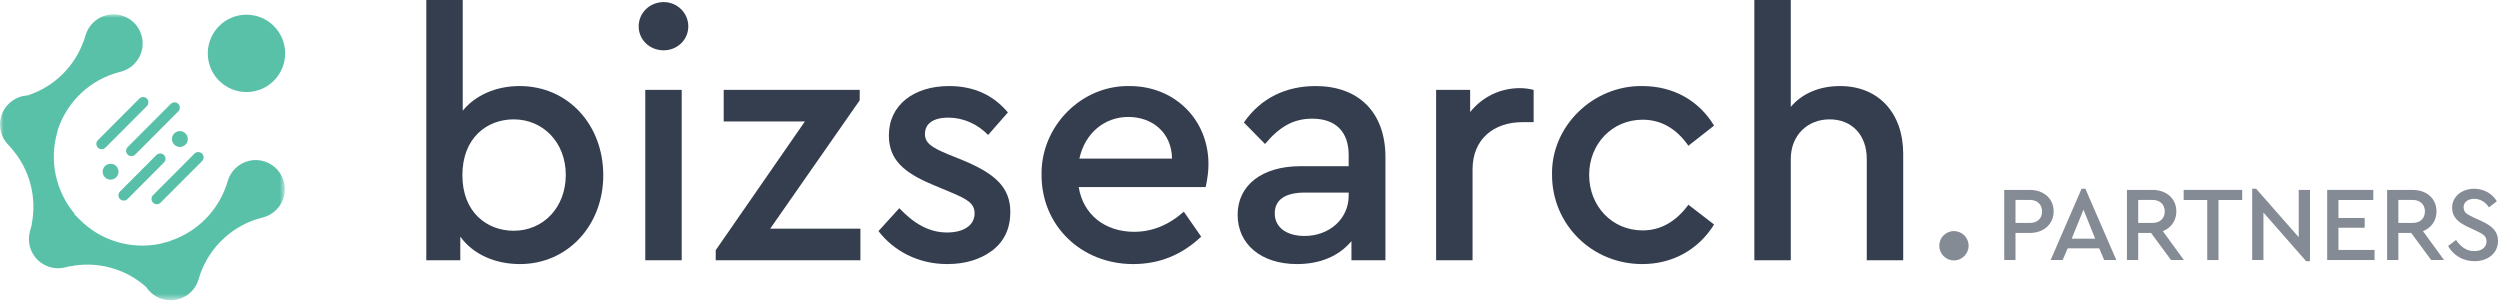
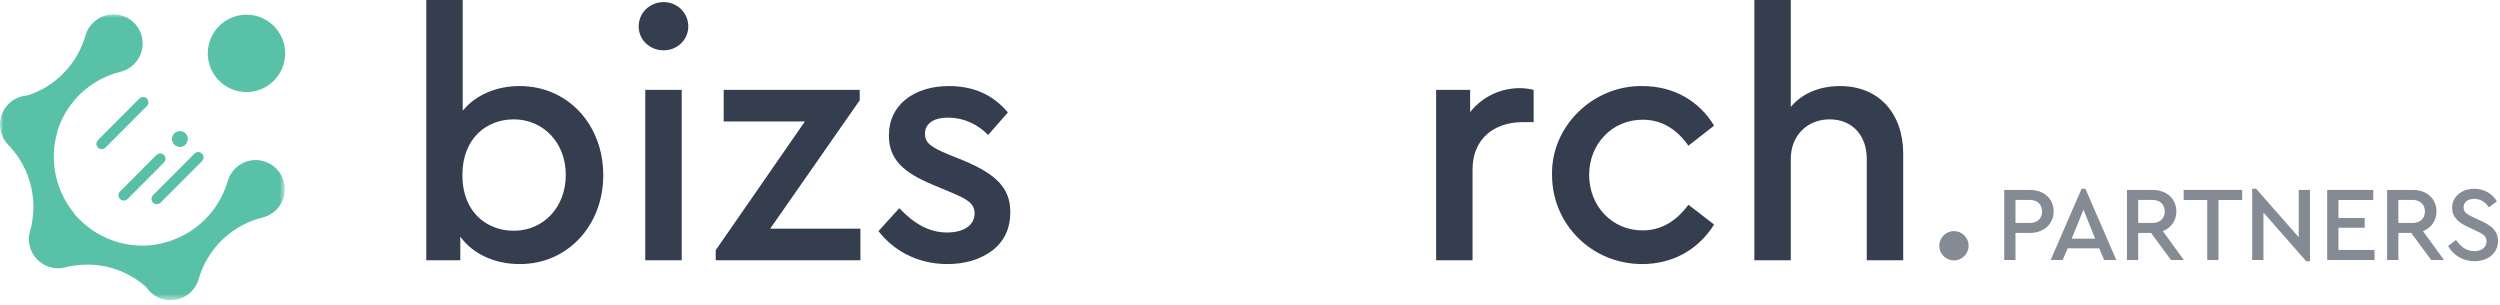
<svg xmlns="http://www.w3.org/2000/svg" xmlns:xlink="http://www.w3.org/1999/xlink" width="353px" height="43px" viewBox="0 0 353 43" version="1.1">
  <title>Bizsearch logo</title>
  <defs>
    <polygon id="path-1" points="0 0 40.218 0 40.218 40.371 0 40.371" />
  </defs>
  <g id="InfobelPro" stroke="none" stroke-width="1" fill="none" fill-rule="evenodd">
    <g id="Infobelpro---App-for-partners-2" transform="translate(-270, -3822)">
      <g id="Bizsearch-partners" transform="translate(0, 3703)">
        <g id="Bizsearch-logo" transform="translate(270, 119)">
          <path d="M34.803,2.074 C37.819,2.074 40.264,4.519 40.264,7.535 C40.264,10.553 37.819,12.998 34.803,12.998 C31.785,12.998 29.34,10.553 29.34,7.535 C29.34,4.519 31.785,2.074 34.803,2.074" id="Fill-1" fill="#5AC1A9" />
          <g id="Group-5" transform="translate(0, 2.022)">
            <mask id="mask-2" fill="white">
              <use xlink:href="#path-1" />
            </mask>
            <g id="Clip-4" />
            <path d="M18.163,0.599 C17.223,0.028 16.117,-0.142 15.049,0.119 L15.049,0.119 C13.635,0.465 12.497,1.55 12.081,2.949 L11.867,3.669 L11.849,3.668 C10.576,7.328 7.685,10.197 3.986,11.421 L3.883,11.455 L3.774,11.465 C2.077,11.606 0.623,12.801 0.156,14.44 C-0.242,15.837 0.136,17.359 1.141,18.412 L1.66,18.956 L1.652,18.968 C4.194,21.894 5.237,25.85 4.474,29.639 L4.499,29.642 L4.335,30.25 C4.307,30.362 4.276,30.474 4.245,30.585 L4.224,30.662 C3.846,32.058 4.235,33.569 5.238,34.605 C6.25,35.652 7.76,36.087 9.179,35.74 L9.904,35.562 L9.912,35.578 C13.71,34.829 17.643,35.874 20.567,38.442 L20.65,38.516 L20.714,38.607 C20.842,38.79 20.983,38.962 21.135,39.119 C22.713,40.75 25.324,40.793 26.955,39.215 C27.451,38.736 27.82,38.137 28.023,37.484 L28.049,37.399 C28.102,37.213 28.16,37.029 28.221,36.847 L28.326,36.508 L28.338,36.513 C29.765,32.638 33.035,29.686 37.084,28.692 C39.288,28.15 40.641,25.917 40.099,23.713 C39.558,21.508 37.324,20.156 35.12,20.697 C33.709,21.044 32.574,22.125 32.157,23.521 L31.942,24.24 L31.927,24.238 C30.647,27.891 27.733,30.755 24.071,31.972 L24.085,32.005 L23.049,32.276 C22.948,32.302 22.851,32.331 22.76,32.362 L22.707,32.38 L22.651,32.392 C18.485,33.259 14.212,31.974 11.223,28.954 L10.483,28.207 L10.537,28.166 C7.877,25.007 6.932,20.704 8.074,16.694 C8.105,16.583 8.133,16.465 8.158,16.334 L8.17,16.271 L8.191,16.21 C9.559,12.201 12.823,9.182 16.922,8.134 L16.945,8.129 C16.961,8.125 16.978,8.122 16.995,8.118 L17.009,8.115 C19.21,7.577 20.564,5.345 20.026,3.14 C19.764,2.072 19.103,1.169 18.163,0.599" id="Fill-3" fill="#5AC1A9" mask="url(#mask-2)" />
          </g>
          <path d="M14.354,21.067 C14.163,21.067 13.97,20.994 13.825,20.848 C13.531,20.555 13.531,20.081 13.823,19.787 L19.677,13.92 C19.969,13.627 20.446,13.626 20.738,13.919 C21.032,14.211 21.032,14.686 20.74,14.979 L14.885,20.847 C14.739,20.994 14.546,21.067 14.354,21.067" id="Fill-6" fill="#58C0A8" />
          <path d="M22.14,28.837 C21.95,28.837 21.756,28.764 21.611,28.618 C21.317,28.325 21.317,27.851 21.61,27.557 L27.463,21.69 C27.756,21.396 28.233,21.396 28.524,21.689 C28.819,21.981 28.819,22.456 28.526,22.749 L22.672,28.617 C22.526,28.764 22.332,28.837 22.14,28.837" id="Fill-8" fill="#58C0A8" />
          <path d="M17.473,28.323 C17.282,28.323 17.089,28.25 16.944,28.105 C16.65,27.811 16.65,27.337 16.942,27.044 L22.088,21.887 C22.381,21.593 22.858,21.593 23.149,21.886 C23.443,22.177 23.443,22.652 23.151,22.945 L18.004,28.104 C17.858,28.25 17.665,28.323 17.473,28.323" id="Fill-10" fill="#58C0A8" />
-           <path d="M18.557,22.047 C18.366,22.047 18.173,21.974 18.028,21.828 C17.734,21.535 17.734,21.06 18.026,20.767 L24.113,14.668 C24.405,14.375 24.881,14.374 25.173,14.667 C25.467,14.959 25.467,15.434 25.175,15.727 L19.088,21.827 C18.942,21.974 18.749,22.047 18.557,22.047" id="Fill-12" fill="#58C0A8" />
          <path d="M26.193,20.421 C25.756,20.858 25.047,20.86 24.609,20.422 C24.171,19.985 24.17,19.276 24.607,18.837 C25.044,18.399 25.753,18.399 26.191,18.837 C26.629,19.273 26.63,19.983 26.193,20.421" id="Fill-14" fill="#5AC1A9" />
-           <path d="M16.407,25.037 C15.97,25.475 15.261,25.476 14.823,25.039 C14.385,24.602 14.384,23.892 14.821,23.454 C15.258,23.016 15.967,23.016 16.405,23.453 C16.843,23.89 16.844,24.599 16.407,25.037" id="Fill-16" fill="#5AC1A9" />
          <path d="M277.967,34.699 C277.967,35.843 277.04,36.77 275.896,36.77 C274.752,36.77 273.825,35.843 273.825,34.699 C273.825,33.555 274.752,32.628 275.896,32.628 C277.04,32.628 277.967,33.555 277.967,34.699" id="Fill-18" fill-opacity="0.6" fill="#353E4F" />
          <g id="Group-36" transform="translate(282.999, 26.652)" fill="#353E4F" fill-opacity="0.6">
            <path d="M3.584,4.83 C4.709,4.83 5.34,4.184 5.34,3.21 C5.34,2.234 4.709,1.574 3.584,1.574 L1.59,1.574 L1.59,4.83 L3.584,4.83 Z M0,0.165 L3.614,0.165 C5.609,0.165 6.975,1.41 6.975,3.195 C6.975,4.965 5.609,6.24 3.614,6.24 L1.59,6.24 L1.59,10.064 L0,10.064 L0,0.165 Z" id="Fill-20" />
            <path d="M11.19,2.955 L9.524,7.05 L12.839,7.05 L11.19,2.955 Z M13.409,8.414 L8.956,8.414 L8.251,10.064 L6.554,10.064 L10.919,0 L11.46,0 L15.825,10.064 L14.114,10.064 L13.409,8.414 Z" id="Fill-22" />
            <path d="M18.915,4.83 L20.909,4.83 C22.005,4.83 22.665,4.17 22.665,3.21 C22.665,2.234 22.005,1.574 20.909,1.574 L18.915,1.574 L18.915,4.83 Z M23.55,10.064 L20.729,6.24 L18.915,6.24 L18.915,10.064 L17.325,10.064 L17.325,0.165 L20.939,0.165 C22.935,0.165 24.3,1.41 24.3,3.195 C24.3,4.5 23.579,5.519 22.394,5.984 L25.364,10.064 L23.55,10.064 Z" id="Fill-24" />
            <polygon id="Fill-26" points="28.664 1.59 25.335 1.59 25.335 0.165 33.6 0.165 33.6 1.59 30.254 1.59 30.254 10.065 28.664 10.065" />
            <polygon id="Fill-28" points="43.17 0.165 43.17 10.229 42.63 10.229 36.6 3.359 36.6 10.064 35.01 10.064 35.01 0 35.565 0 41.579 6.84 41.579 0.165" />
            <polygon id="Fill-30" points="45.6 0.165 52.11 0.165 52.11 1.59 47.19 1.59 47.19 4.125 50.895 4.125 50.895 5.505 47.19 5.505 47.19 8.64 52.289 8.64 52.289 10.064 45.6 10.064" />
            <path d="M55.65,4.83 L57.644,4.83 C58.739,4.83 59.4,4.17 59.4,3.21 C59.4,2.234 58.739,1.574 57.644,1.574 L55.65,1.574 L55.65,4.83 Z M60.285,10.064 L57.464,6.24 L55.65,6.24 L55.65,10.064 L54.059,10.064 L54.059,0.165 L57.673,0.165 C59.669,0.165 61.035,1.41 61.035,3.195 C61.035,4.5 60.313,5.519 59.129,5.984 L62.099,10.064 L60.285,10.064 Z" id="Fill-32" />
            <path d="M63.795,7.229 C64.454,8.19 65.25,8.805 66.39,8.805 C67.409,8.805 68.1,8.264 68.1,7.425 C68.1,6.72 67.68,6.42 66.645,5.939 L65.55,5.429 C64.109,4.769 63.239,4.005 63.239,2.684 C63.239,1.065 64.649,0.001 66.359,0.001 C67.755,0.001 68.94,0.706 69.555,1.77 L68.444,2.626 C67.919,1.845 67.199,1.425 66.359,1.425 C65.52,1.425 64.859,1.845 64.859,2.626 C64.92,3.405 65.265,3.539 66.239,4.035 L67.35,4.545 C68.954,5.279 69.72,6.059 69.72,7.365 C69.72,9.089 68.31,10.229 66.404,10.229 C64.784,10.229 63.435,9.419 62.67,8.084 L63.795,7.229 Z" id="Fill-34" />
          </g>
          <path d="M72.54,16.854 C68.767,16.854 65.289,19.451 65.289,24.743 C65.289,29.985 68.767,32.582 72.54,32.582 C76.705,32.582 79.889,29.299 79.889,24.694 C79.889,20.088 76.656,16.854 72.54,16.854 M73.422,37.286 C69.894,37.286 66.808,35.914 64.995,33.415 L64.995,36.747 L60.193,36.747 L60.193,0 L65.337,0 L65.337,15.629 C67.15,13.424 70.041,12.151 73.373,12.151 C80.183,12.151 85.181,17.589 85.181,24.743 C85.181,31.847 80.134,37.286 73.422,37.286" id="Fill-37" fill="#353E4F" />
          <path d="M91.112,36.747 L96.257,36.747 L96.257,12.69 L91.112,12.69 L91.112,36.747 Z M93.709,0.294 C95.62,0.294 97.188,1.812 97.188,3.723 C97.188,5.634 95.62,7.104 93.709,7.104 C91.749,7.104 90.181,5.634 90.181,3.723 C90.181,1.812 91.749,0.294 93.709,0.294 L93.709,0.294 Z" id="Fill-39" fill="#353E4F" />
          <polygon id="Fill-41" fill="#353E4F" points="121.49 32.288 121.49 36.747 101.059 36.747 101.059 35.326 113.651 17.148 102.185 17.148 102.185 12.69 121.392 12.69 121.392 14.16 108.751 32.288" />
          <path d="M126.979,29.397 C129.086,31.602 131.193,32.827 133.74,32.827 C135.945,32.827 137.611,31.896 137.611,30.132 C137.611,28.711 136.582,28.124 134.23,27.143 L131.781,26.115 C127.518,24.351 125.509,22.489 125.509,19.108 C125.509,14.796 129.086,12.151 133.985,12.151 C137.464,12.151 140.208,13.376 142.315,15.875 L139.522,19.059 C138.003,17.491 135.994,16.609 133.887,16.609 C131.878,16.609 130.604,17.393 130.604,18.912 C130.604,20.137 131.437,20.774 133.79,21.753 L136.092,22.685 C140.649,24.595 142.658,26.555 142.658,29.936 C142.658,32.239 141.825,34.052 140.11,35.375 C138.395,36.649 136.288,37.286 133.74,37.286 C129.625,37.286 126.195,35.423 124.039,32.631 L126.979,29.397 Z" id="Fill-42" fill="#353E4F" />
-           <path d="M165.491,22.392 C165.442,18.716 162.698,16.512 159.317,16.512 C155.937,16.512 153.193,18.814 152.409,22.392 L165.491,22.392 Z M152.311,26.41 C152.948,30.328 156.034,32.73 160.15,32.73 C162.649,32.73 165.001,31.799 167.157,29.887 L169.607,33.414 C166.863,36.011 163.678,37.286 160.003,37.286 C152.654,37.286 147.068,31.848 147.068,24.744 C146.921,17.834 152.703,12.004 159.513,12.152 C165.883,12.152 170.636,16.904 170.636,23.174 C170.636,24.203 170.489,25.282 170.243,26.41 L152.311,26.41 Z" id="Fill-43" fill="#353E4F" />
-           <path d="M190.432,27.192 L184.258,27.192 C181.515,27.192 179.996,28.172 179.996,30.132 C179.996,32.141 181.711,33.317 184.209,33.317 C187.688,33.317 190.432,30.917 190.432,27.633 L190.432,27.192 Z M195.625,36.747 L190.824,36.747 L190.824,34.052 C189.06,36.159 186.414,37.286 183.132,37.286 C178.085,37.286 174.753,34.493 174.753,30.328 C174.753,26.164 178.183,23.468 183.621,23.468 L190.432,23.468 L190.432,21.901 C190.432,18.569 188.57,16.756 185.287,16.756 C182.593,16.756 180.633,17.932 178.624,20.333 L175.635,17.296 C178.036,13.817 181.613,12.151 185.777,12.151 C191.706,12.151 195.625,15.727 195.625,22.195 L195.625,36.747 Z" id="Fill-44" fill="#353E4F" />
          <path d="M216.549,17.247 L214.981,17.247 C210.914,17.247 207.925,19.647 207.925,23.91 L207.925,36.747 L202.781,36.747 L202.781,12.69 L207.583,12.69 L207.583,15.826 C209.298,13.67 211.845,12.445 214.589,12.445 C215.324,12.445 215.961,12.543 216.549,12.69 L216.549,17.247 Z" id="Fill-45" fill="#353E4F" />
          <path d="M231.886,12.151 C236.344,12.151 239.921,14.257 242.028,17.736 L238.403,20.578 C236.688,18.129 234.532,16.903 231.935,16.903 C227.623,16.903 224.389,20.333 224.389,24.694 C224.389,29.103 227.623,32.533 231.935,32.533 C234.483,32.533 236.638,31.308 238.403,28.907 L242.028,31.7 C239.872,35.178 236.246,37.286 231.886,37.286 C224.782,37.286 219.147,31.7 219.147,24.694 C219,17.785 224.977,12.052 231.886,12.151" id="Fill-46" fill="#353E4F" />
          <path d="M268.733,36.747 L263.588,36.747 L263.588,22.44 C263.588,19.108 261.53,16.854 258.346,16.854 C255.161,16.854 252.858,19.157 252.858,22.44 L252.858,36.747 L247.713,36.747 L247.713,0 L252.858,0 L252.858,15.091 C254.475,13.18 256.925,12.151 259.816,12.151 C265.303,12.151 268.733,16.021 268.733,21.705 L268.733,36.747 Z" id="Fill-47" fill="#353E4F" />
        </g>
      </g>
    </g>
  </g>
</svg>